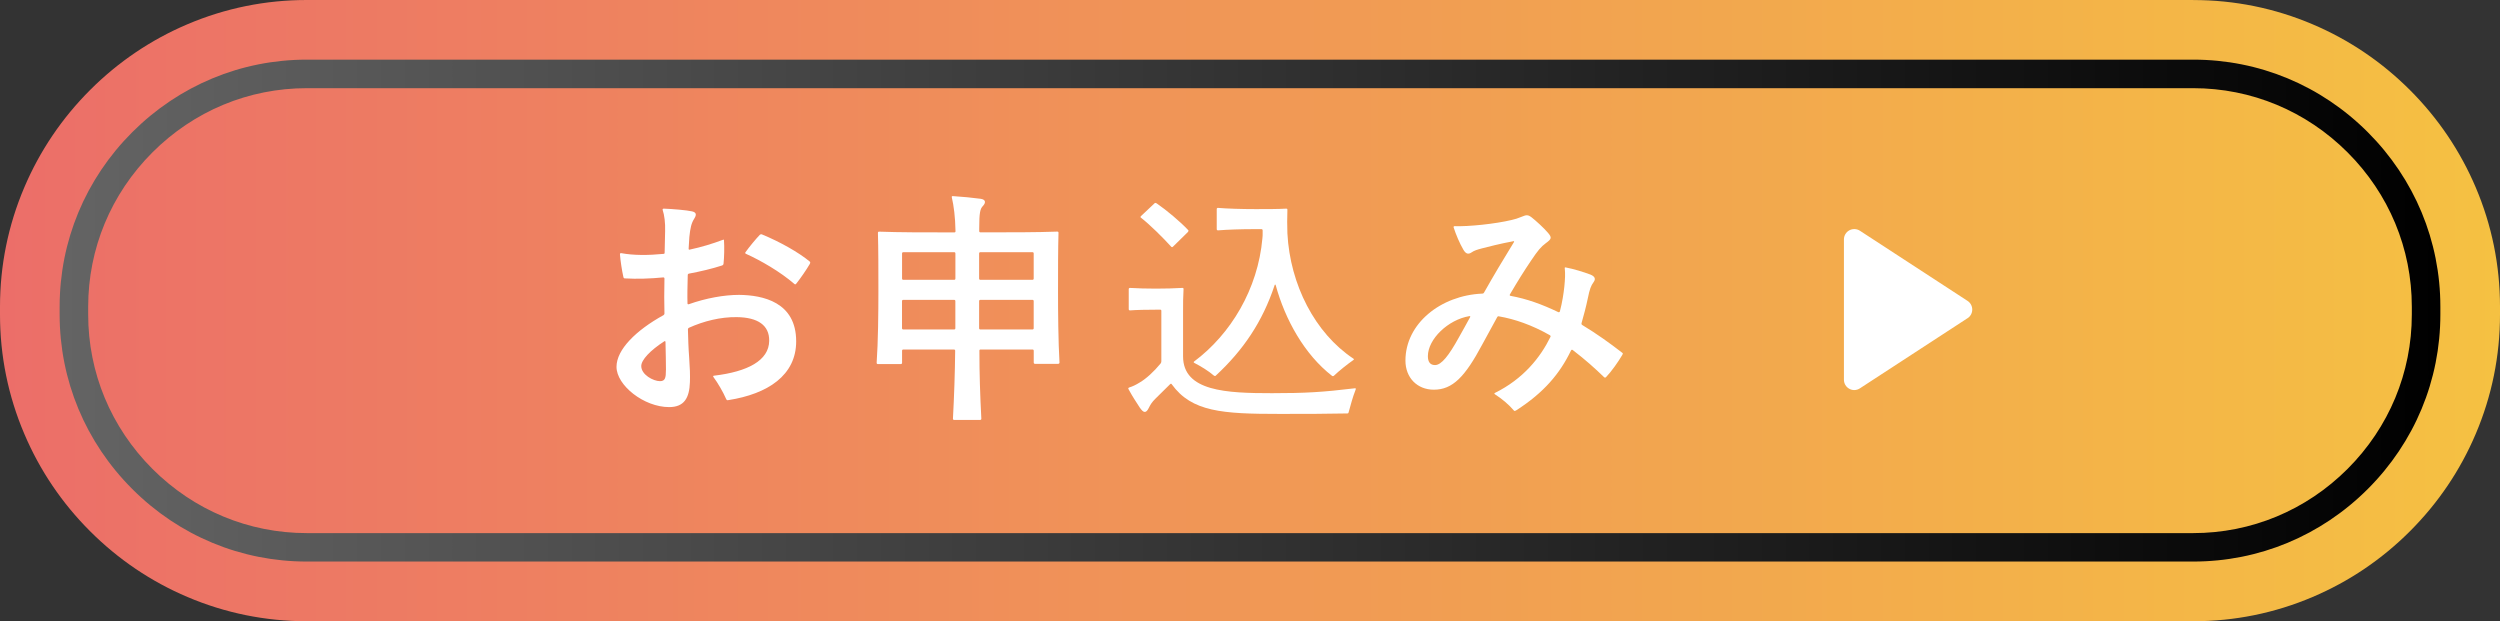
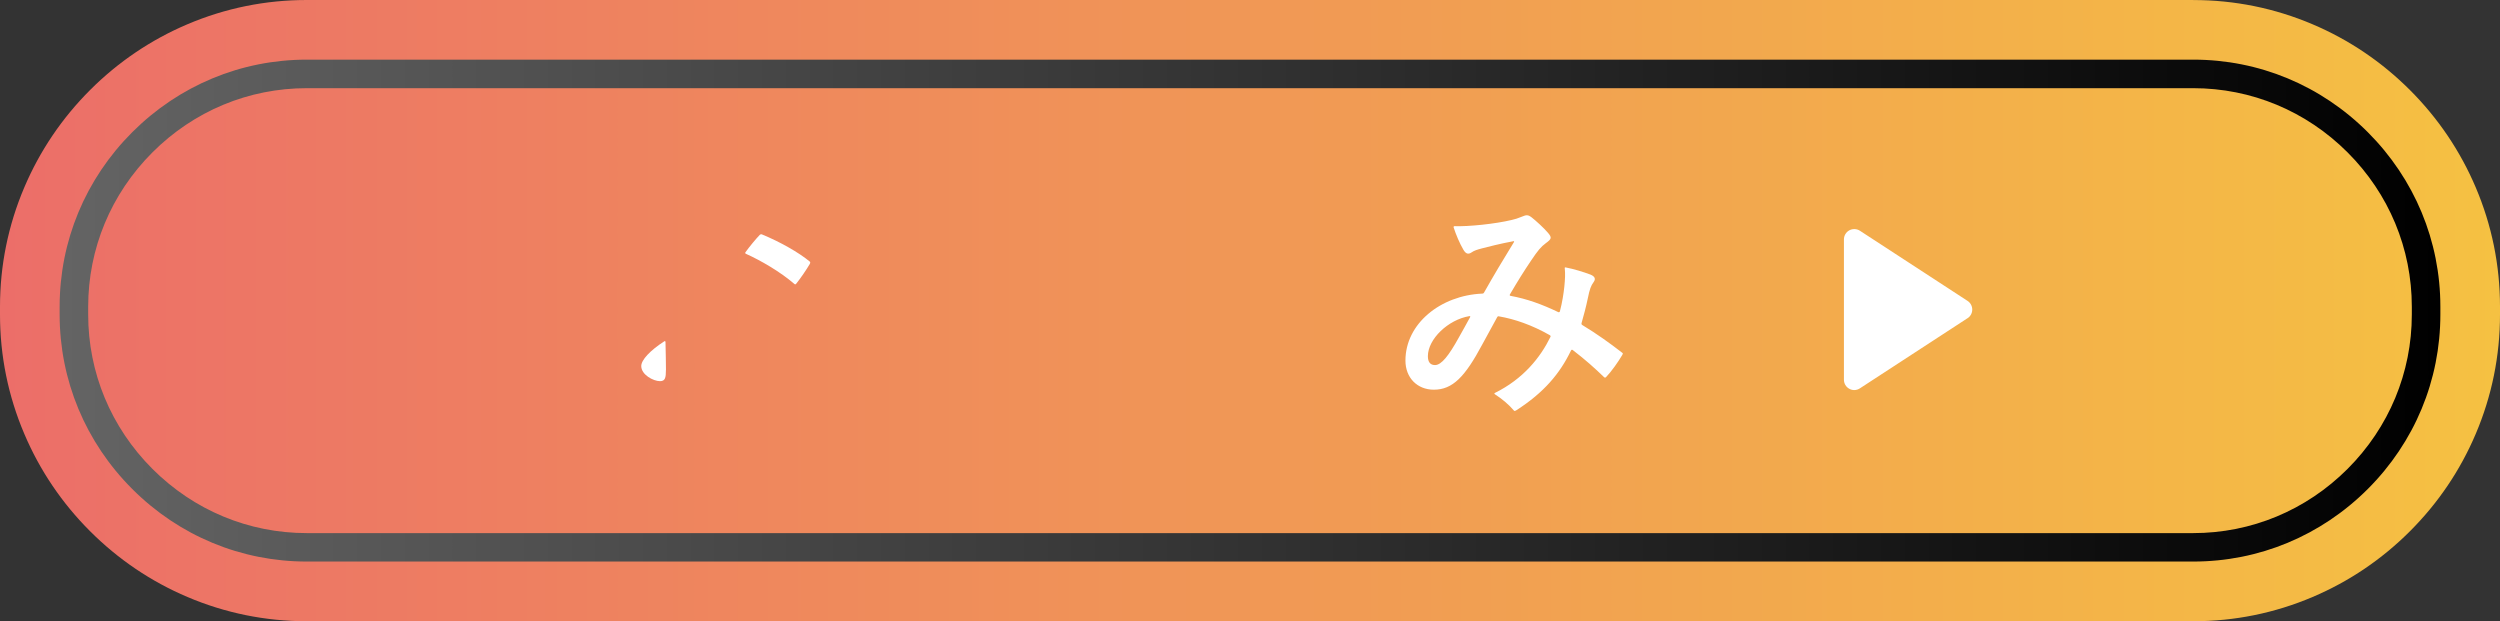
<svg xmlns="http://www.w3.org/2000/svg" viewBox="0 0 528.18 131.26">
  <rect x="0" y="0" width="528.18" height="131.26" fill="#333333" stroke="none" />
  <defs>
    <style>.cls-1{fill:#fff;}.cls-2{fill:url(#Neues_Verlaufsfeld_1);}.cls-3{isolation:isolate;}.cls-4{fill:url(#linear-gradient);mix-blend-mode:screen;}</style>
    <linearGradient id="Neues_Verlaufsfeld_1" x1="0" y1="65.63" x2="528.18" y2="65.63" gradientUnits="userSpaceOnUse">
      <stop offset="0" stop-color="#ec6e69" />
      <stop offset="1" stop-color="#f5c142" />
    </linearGradient>
    <linearGradient id="linear-gradient" x1="12.6" y1="65.63" x2="515.58" y2="65.63" gradientUnits="userSpaceOnUse">
      <stop offset="0" stop-color="#646464" />
      <stop offset="1" stop-color="#000" />
    </linearGradient>
  </defs>
  <g class="cls-3">
    <g id="_レイヤー_2">
      <g id="_ボタン">
        <path class="cls-2" d="M463.37,0H64.81c-8.72,0-17.2,1.72-25.2,5.12-7.7,3.27-14.63,7.95-20.58,13.9-5.95,5.95-10.63,12.88-13.9,20.58C1.72,47.61,0,56.09,0,64.81v1.64c0,8.72,1.72,17.2,5.13,25.2,3.27,7.71,7.95,14.63,13.9,20.58,5.95,5.95,12.87,10.63,20.58,13.9,8,3.4,16.48,5.12,25.2,5.12h398.57c8.72,0,17.2-1.72,25.2-5.12,7.71-3.27,14.63-7.95,20.58-13.9,5.95-5.95,10.63-12.87,13.9-20.58,3.4-8,5.12-16.48,5.12-25.2v-1.64c0-8.72-1.72-17.2-5.12-25.2-3.27-7.7-7.95-14.63-13.9-20.58-5.95-5.95-12.87-10.63-20.58-13.9-8-3.4-16.48-5.12-25.2-5.12h0Z" />
        <path class="cls-4" d="M463.37,18.63c12.28,0,23.86,4.82,32.61,13.57,8.75,8.75,13.57,20.33,13.57,32.61v1.64c0,12.28-4.82,23.86-13.57,32.61-8.75,8.75-20.33,13.57-32.61,13.57H64.81c-12.28,0-23.86-4.82-32.61-13.57-8.75-8.75-13.57-20.33-13.57-32.61v-1.64c0-12.28,4.82-23.86,13.57-32.61,8.75-8.75,20.33-13.57,32.61-13.57h398.57M463.37,12.6H64.81c-13.89,0-26.98,5.45-36.87,15.33-9.89,9.89-15.34,22.98-15.34,36.87v1.64c0,13.89,5.45,26.98,15.34,36.87,9.89,9.89,22.98,15.33,36.87,15.33h398.57c13.89,0,26.98-5.45,36.87-15.33,9.89-9.89,15.33-22.98,15.33-36.87v-1.64c0-13.89-5.45-26.98-15.33-36.87-9.89-9.89-22.98-15.33-36.87-15.33h0Z" />
        <path class="cls-1" d="M415.68,67.23l-22.74,14.82c-.36.24-.78.36-1.19.36-.36,0-.72-.09-1.04-.27-.71-.38-1.14-1.12-1.14-1.92v-29.64c0-.8.44-1.54,1.14-1.92s1.56-.35,2.24.09l22.74,14.82c.62.4.99,1.09.99,1.83s-.37,1.43-.99,1.83Z" />
-         <path class="cls-1" d="M168.21,72.12c0,7.15-5.95,11.11-14.36,12.42-.21.05-.31,0-.42-.21-.68-1.56-1.78-3.44-2.72-4.7-.1-.16,0-.26.16-.26,7.05-.84,11.59-3.18,11.64-7.36.05-3.29-2.4-4.96-6.84-5.01-3.44-.05-6.99.84-10.12,2.25-.11.05-.21.16-.21.37.05,1.88.1,3.86.26,5.9.16,2.14.21,3.76.16,5.22-.11,3.34-1.21,5.27-4.39,5.27-5.33,0-11.12-4.6-11.12-8.51,0-3.65,4.13-7.72,9.92-10.91.1-.05.21-.2.21-.36-.06-2.15-.06-4.7,0-7.36,0-.21-.11-.26-.26-.26-2.66.26-5.54.36-8.1.21-.15,0-.26-.06-.31-.27-.31-1.36-.63-3.44-.73-4.8,0-.21.1-.32.31-.26,2.51.47,5.64.47,8.87.15.21,0,.26-.1.26-.26.05-1.62.05-3.13.1-4.49.06-1.82-.15-3.44-.52-4.54-.05-.16.05-.27.21-.27,1.83.06,4.91.32,6.01.58.89.21.99.68.47,1.51-.63.99-.84,1.93-1.05,3.91-.05.63-.1,1.51-.15,2.45,0,.16.05.27.21.21,2.45-.52,4.85-1.25,7.05-2.08.16-.05.21-.05.21.16.1,1.31.05,3.6-.1,4.91,0,.15-.16.31-.31.36-2.09.68-4.49,1.25-6.99,1.72-.21.05-.26.16-.26.37-.05,2.19-.11,4.33-.05,5.94,0,.11.1.21.26.16,3.7-1.31,7.51-1.98,10.64-1.98,5.01.05,12.06,1.51,12.06,9.81M140.7,78.17c0-1.47-.05-3.66-.1-5.95-.06-.16-.11-.21-.27-.1-2.98,1.93-4.85,3.92-4.85,5.22,0,1.83,2.55,3.19,3.96,3.19,1.1,0,1.25-.73,1.25-2.34M171.18,55.47c0,.1-.05.21-.1.31-.73,1.25-1.88,2.92-2.87,4.17-.11.16-.27.16-.37.05-3.03-2.61-7.1-4.96-10.23-6.37-.21-.1-.21-.21-.1-.36.78-1.1,2.25-2.87,3.02-3.66.1-.1.26-.15.42-.1,3.92,1.62,7.78,3.81,10.13,5.75.05.05.1.1.1.21" />
-         <path class="cls-1" d="M223.56,76.87h-4.9c-.15,0-.26-.11-.26-.26v-2.51c0-.15-.1-.26-.26-.26h-10.96c-.21,0-.26.1-.26.26,0,4.81.15,9.45.41,14.36,0,.16-.1.26-.26.26h-5.48c-.16,0-.26-.1-.26-.26.26-4.9.42-9.55.47-14.36,0-.15-.1-.26-.26-.26h-10.7c-.15,0-.26.1-.26.26v2.56c0,.15-.1.26-.26.26h-4.85c-.16,0-.26-.1-.26-.26.31-4.44.37-10.65.37-15.14s0-8.87-.1-12.32c0-.2.1-.26.26-.26,4.18.16,9.45.16,15.87.16.21,0,.26-.1.26-.26-.05-3.03-.37-5.37-.78-7.15-.05-.21.05-.26.21-.26,2.19.15,3.97.31,5.9.57,1.04.16,1.14.78.47,1.51-.58.57-.79,1.36-.79,4.8v.52c0,.16.11.26.26.26,6.58,0,11.95,0,16.23-.16.21,0,.26.1.26.26-.1,3.45-.1,7.99-.1,12.32s.05,10.7.31,15.09c0,.15-.1.26-.26.26M201.59,59.12c.16,0,.26-.1.26-.26v-5.32c0-.16-.1-.26-.26-.26h-10.75c-.15,0-.26.1-.26.26v5.32c0,.16.11.26.26.26h10.75ZM190.83,63.35c-.15,0-.26.1-.26.26v5.74c0,.16.11.26.26.26h10.75c.16,0,.26-.1.26-.26v-5.74c0-.16-.1-.26-.26-.26h-10.75ZM218.13,59.12c.16,0,.26-.1.26-.26v-5.32c0-.16-.1-.26-.26-.26h-11.01c-.15,0-.26.1-.26.26v5.32c0,.16.11.26.26.26h11.01ZM207.12,69.61h11.01c.16,0,.26-.1.26-.26v-5.74c0-.16-.1-.26-.26-.26h-11.01c-.15,0-.26.1-.26.26v5.74c0,.16.11.26.26.26" />
-         <path class="cls-1" d="M286.29,82.03c.1,0,.16.05.16.1s0,.1-.16.52c-.42,1.04-.94,2.87-1.36,4.44-.05.21-.1.26-.31.26-4.96.1-8.46.1-14.25.1-12.11,0-18.58-.42-22.81-6.26-.1-.16-.21-.16-.37,0l-3.07,3.03c-.79.78-1.05,1.25-1.42,1.98-.26.52-.52.83-.84.83s-.62-.31-1.04-.89c-.84-1.3-1.57-2.4-2.19-3.55-.21-.37-.26-.47-.26-.52,0-.1.1-.16.21-.21.68-.21,1.36-.52,2.19-1.04,1.36-.78,3.02-2.3,4.43-4.02.1-.15.16-.26.16-.47v-10.64c0-.16-.05-.27-.26-.27-2.92,0-5.11.06-6.37.16-.15,0-.26-.1-.26-.26v-4.23c0-.16.1-.26.26-.26,1.72.1,3.5.15,5.48.15s3.86-.05,5.58-.15c.21,0,.26.05.26.26-.1,1.57-.1,3.13-.1,4.7v9.5c0,7.41,9.19,7.78,18.79,7.78,7.05,0,10.65-.21,17.54-1.04M251,48.99l-3.19,3.13c-.16.15-.26.1-.37,0-1.72-1.89-4.43-4.6-6.37-6.11-.16-.1-.16-.21,0-.37l2.82-2.66c.1-.11.15-.11.21-.11.1,0,.21.05.36.16,1.98,1.36,4.86,3.76,6.58,5.59.1.1.05.26-.05.37M269.27,60.32c-2.56,7.68-6.58,13.63-12.42,19.05-.1.1-.21.1-.37,0-1.2-1.04-2.77-1.98-4.18-2.71-.1-.05-.15-.16-.05-.26,7.78-5.79,13.52-15.34,14.46-26.05.05-.47.05-.63.05-.89v-.79c0-.16-.1-.26-.26-.26h-1.46c-2.82,0-5.79.1-7.72.26-.16,0-.26-.1-.26-.26v-4.23c0-.16.1-.26.26-.26,1.93.16,4.9.26,7.99.26,2.25,0,4.7,0,6.42-.1.2,0,.26.05.26.26-.06,1.72-.06,3.34,0,4.96.57,10.86,5.84,21.09,13.93,26.46.16.1.16.21,0,.31-1.25.88-2.92,2.19-4.13,3.34-.05.05-.21.11-.37,0-5.79-4.49-9.91-11.85-11.9-19.16-.06-.16-.16-.21-.26.05" />
+         <path class="cls-1" d="M168.21,72.12M140.7,78.17c0-1.47-.05-3.66-.1-5.95-.06-.16-.11-.21-.27-.1-2.98,1.93-4.85,3.92-4.85,5.22,0,1.83,2.55,3.19,3.96,3.19,1.1,0,1.25-.73,1.25-2.34M171.18,55.47c0,.1-.05.21-.1.31-.73,1.25-1.88,2.92-2.87,4.17-.11.16-.27.16-.37.05-3.03-2.61-7.1-4.96-10.23-6.37-.21-.1-.21-.21-.1-.36.78-1.1,2.25-2.87,3.02-3.66.1-.1.26-.15.42-.1,3.92,1.62,7.78,3.81,10.13,5.75.05.05.1.1.1.21" />
        <path class="cls-1" d="M342.86,74.72c0,.05-.06.16-.11.26-.89,1.51-2.29,3.5-3.44,4.7-.1.1-.27.16-.42,0-1.93-1.88-3.97-3.7-6.63-5.74-.16-.1-.26-.06-.37.15-2.35,4.86-5.69,8.83-11.53,12.59-.16.1-.27.15-.31.15-.1,0-.16-.05-.21-.1-1.15-1.35-2.51-2.45-4.02-3.44-.16-.1-.1-.21,0-.27,6-2.97,9.6-7.46,11.75-11.85.05-.1.05-.26-.16-.37-3.76-2.14-7.41-3.39-10.7-3.96-.21-.06-.31,0-.42.21-1.1,2.03-2.3,4.17-3.13,5.73-3.65,6.84-6.26,9.55-10.23,9.55-3.49,0-6-2.5-6-6.15,0-7.83,7.47-13.78,16.23-14.15.21,0,.32-.1.37-.21,2.03-3.6,4.12-7.1,6.31-10.65.1-.16.05-.26-.1-.21-2.82.52-5.43,1.2-6.63,1.51-.99.26-1.67.47-2.19.84-.68.47-1.2.37-1.73-.52-.83-1.41-1.61-3.29-2.08-4.75-.05-.15.05-.26.21-.26,2.92.11,8.56-.47,12.06-1.31.68-.15,1.35-.36,1.98-.63.63-.26.93-.36,1.2-.36.32,0,.57.1,1,.42.88.68,2.61,2.25,3.49,3.29.89,1.04.73,1.31-.47,2.19-1.04.78-1.62,1.46-3.13,3.71-1.51,2.24-2.72,4.17-4.44,7.1-.1.16-.05.26.11.31,3.44.63,6.63,1.77,10.12,3.45.11.05.27,0,.32-.16.52-1.98.78-3.76.94-5.22.16-1.62.21-2.66.1-3.81-.06-.2,0-.31.2-.26,1.67.32,3.71.94,5.22,1.51,1.04.42,1.1,1,.68,1.57-.57.78-.84,1.46-1.25,3.5-.37,1.78-.83,3.49-1.31,5.17-.05.21,0,.31.16.42,3.03,1.83,5.79,3.81,8.36,5.8.15.1.21.16.21.26M310.6,67c.05-.1.05-.26-.16-.21-4.49.74-8.77,4.86-8.77,8.46,0,1.25.52,1.88,1.51,1.88,1.36,0,2.93-2.03,5.01-5.79.78-1.4,1.62-2.87,2.4-4.33" />
      </g>
    </g>
  </g>
</svg>